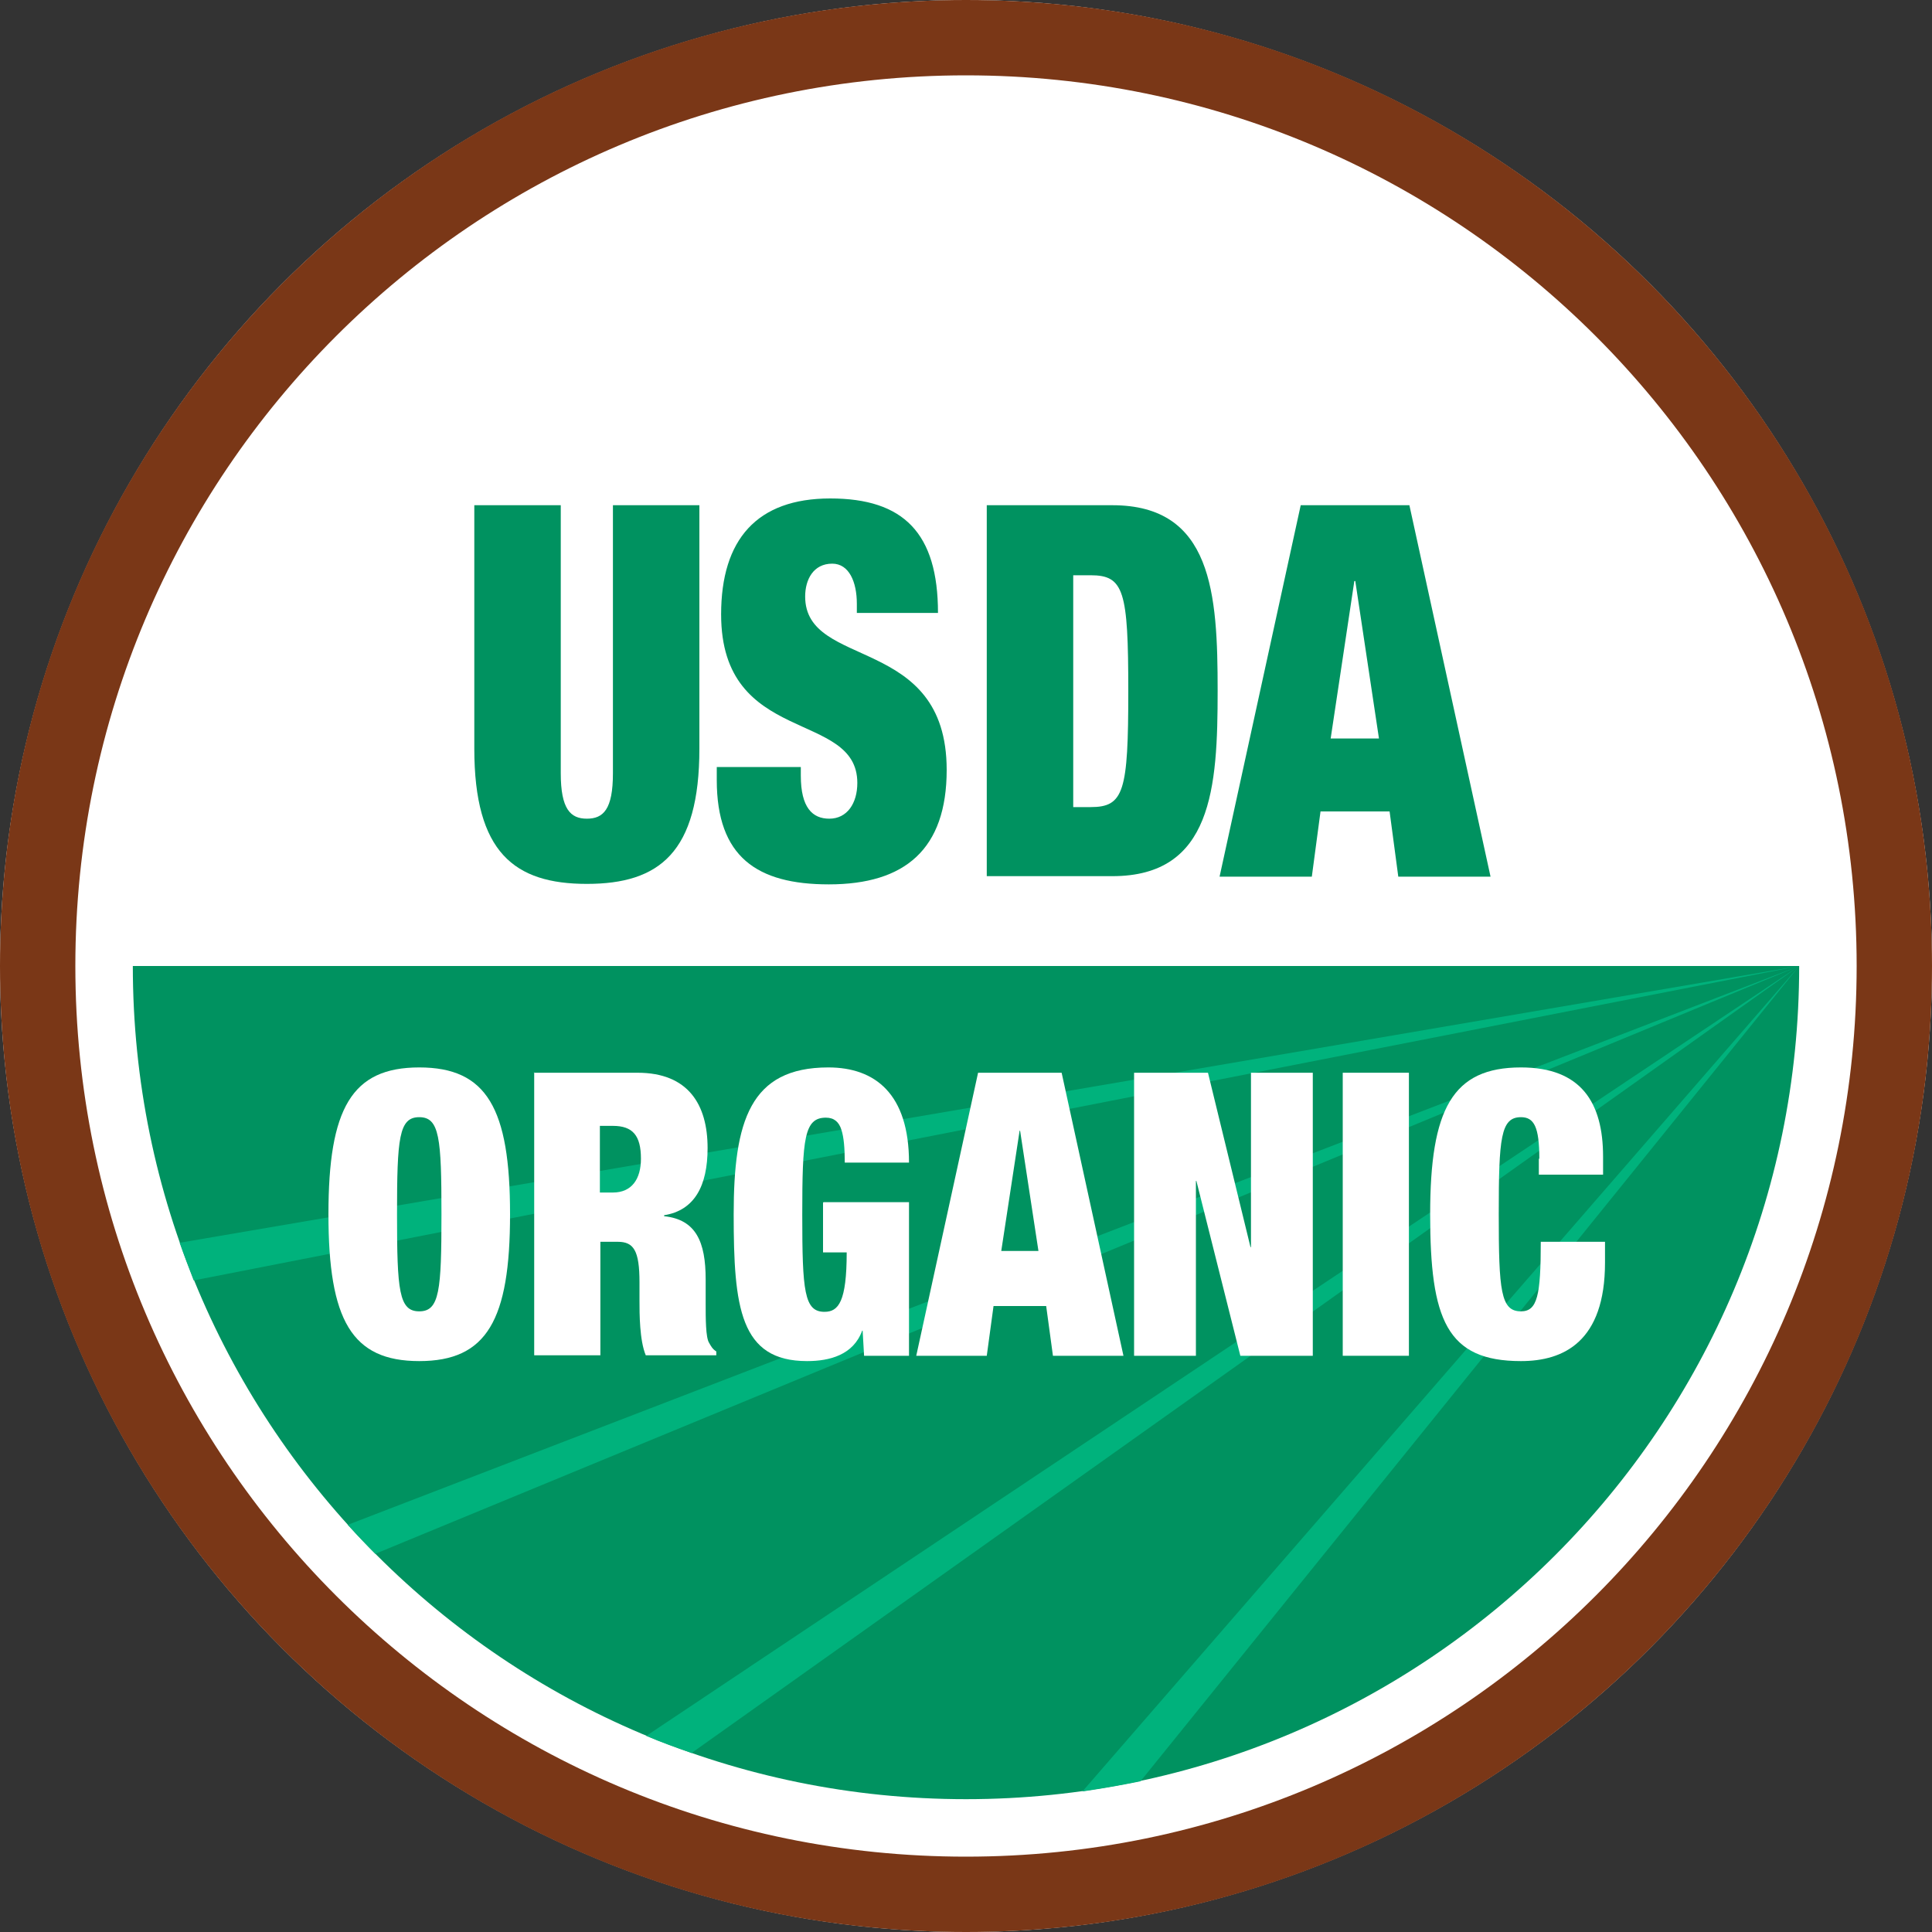
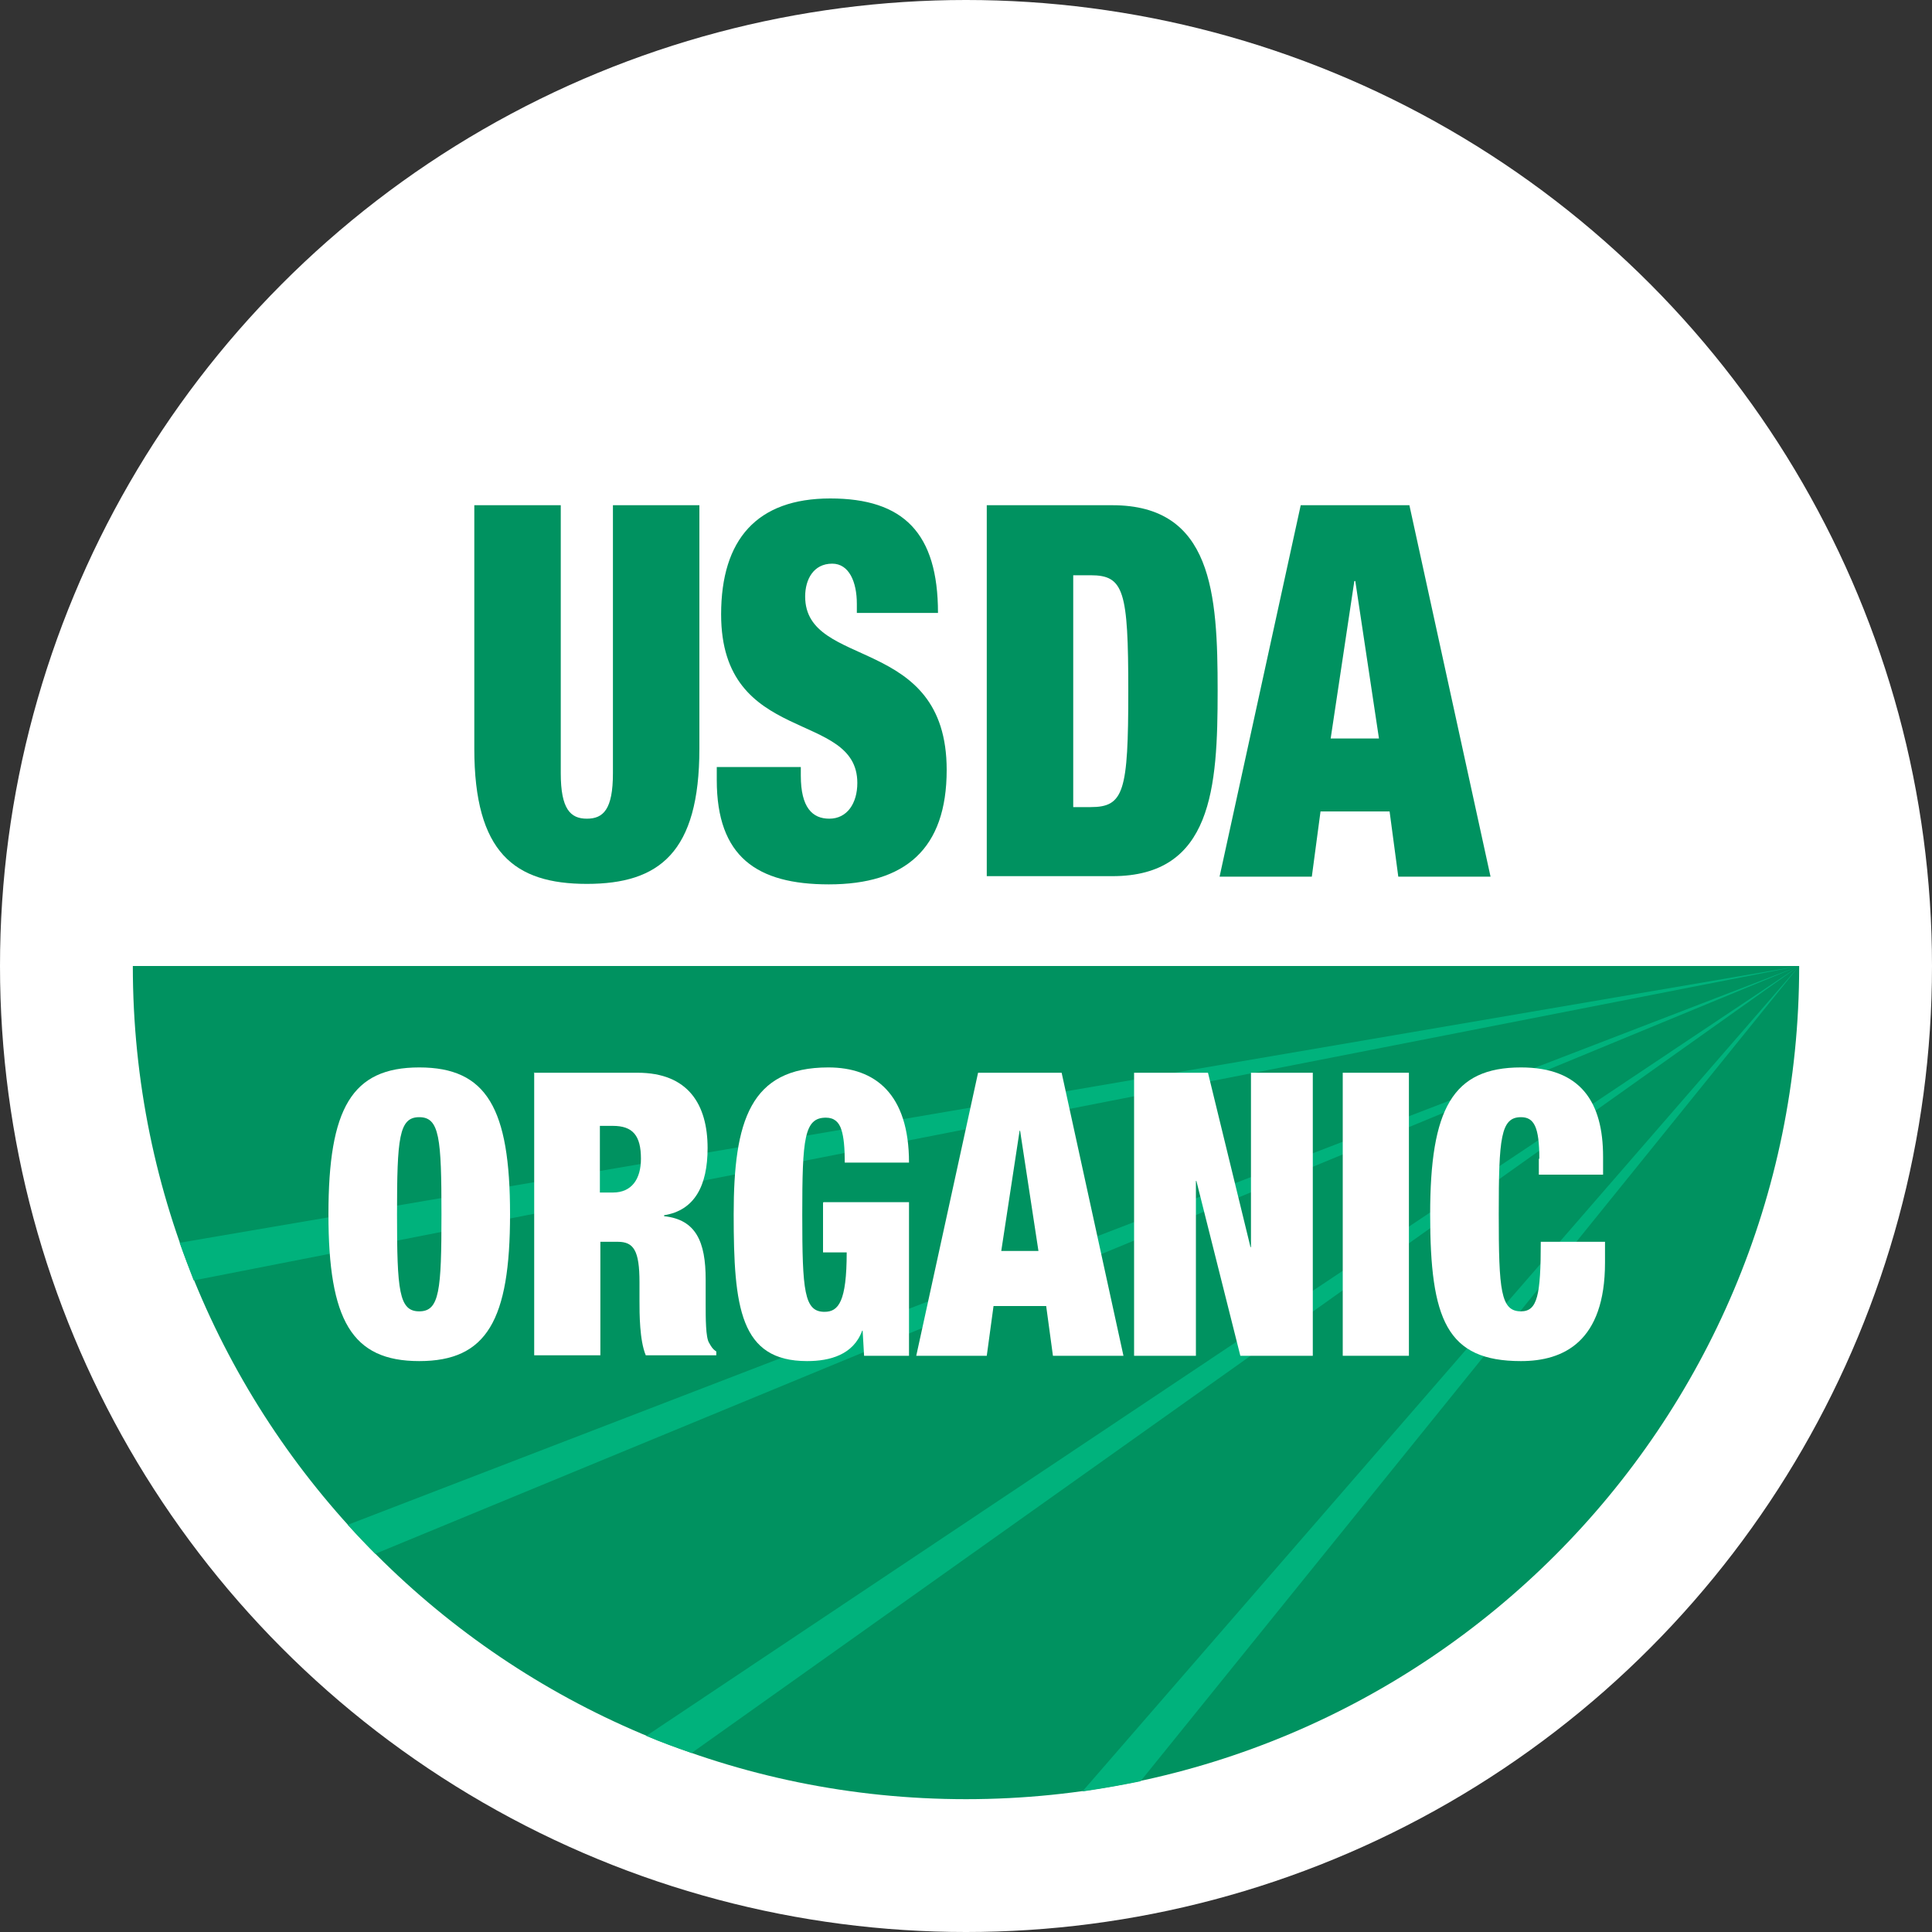
<svg xmlns="http://www.w3.org/2000/svg" id="Layer_1" viewBox="0 0 40 40">
  <rect x="0" y="0" width="40" height="40" fill="#333333" stroke="none" />
  <defs>
    <style>.cls-1{fill:#fff;}.cls-2{fill:#00b27c;}.cls-3{fill:#009260;}.cls-4{fill:#7a3717;}</style>
  </defs>
  <circle class="cls-1" cx="20" cy="20" r="20" />
  <path class="cls-3" d="M37.25,20c0,9.53-7.72,17.25-17.25,17.25S2.75,29.53,2.75,20H37.25Z" />
-   <path class="cls-4" d="M40,20c0,11.05-8.95,20-20,20S0,31.05,0,20,8.95,0,20,0s20,8.95,20,20ZM20,1.56C9.81,1.56,1.56,9.81,1.56,20s8.26,18.44,18.44,18.44,18.44-8.26,18.44-18.44S30.19,1.56,20,1.56Z" />
  <path class="cls-2" d="M4.01,26.51l33.24-6.51L3.72,25.73c.09,.26,.19,.52,.29,.78Z" />
  <path class="cls-2" d="M7.77,32.17l29.48-12.17L7.2,31.57c.19,.21,.38,.41,.57,.6Z" />
  <path class="cls-2" d="M14.31,36.3l22.94-16.3-23.87,15.94c.3,.13,.61,.24,.93,.35Z" />
  <path class="cls-2" d="M23.62,36.87l13.63-16.87-14.84,17.09c.41-.06,.81-.13,1.2-.21Z" />
  <path class="cls-3" d="M11.61,10.46v5.55c0,.74,.2,.94,.54,.94s.54-.19,.54-.94v-5.55h1.79v5.04c0,2.15-.83,2.8-2.33,2.8s-2.33-.65-2.33-2.8v-5.04h1.79Z" />
  <path class="cls-3" d="M17.74,12.68v-.18c0-.45-.16-.83-.51-.83-.39,0-.56,.33-.56,.68,0,1.52,2.93,.78,2.93,3.59,0,1.64-.86,2.37-2.44,2.37-1.49,0-2.32-.57-2.32-2.16v-.27h1.74v.18c0,.66,.24,.89,.59,.89,.37,0,.58-.32,.58-.74,0-1.52-2.82-.76-2.82-3.49,0-1.55,.74-2.4,2.26-2.4s2.23,.72,2.23,2.37h-1.68Z" />
  <path class="cls-3" d="M20.43,10.46h2.6c2.07,0,2.18,1.83,2.18,3.84s-.11,3.84-2.18,3.84h-2.6v-7.69Zm1.79,6.25h.36c.69,0,.78-.32,.78-2.4s-.09-2.4-.78-2.4h-.36v4.8Z" />
  <path class="cls-3" d="M26.92,10.46h2.26l1.68,7.69h-1.91l-.18-1.35h-1.43l-.18,1.35h-1.91l1.68-7.69Zm1.14,1.57h-.02l-.49,3.26h1l-.49-3.26Z" />
  <path class="cls-1" d="M8.68,22.1c1.4,0,1.88,.85,1.88,3.04s-.48,3.04-1.88,3.04-1.88-.85-1.88-3.04,.48-3.04,1.88-3.04Zm0,5.05c.42,0,.46-.43,.46-2.01s-.04-2.01-.46-2.01-.46,.43-.46,2.01,.04,2.01,.46,2.01Z" />
  <path class="cls-1" d="M11.05,22.21h2.15c1.05,0,1.45,.66,1.45,1.56,0,.78-.27,1.29-.9,1.39v.02c.66,.07,.86,.53,.86,1.31v.5c0,.3,0,.7,.07,.81,.04,.07,.07,.13,.15,.18v.08h-1.46c-.13-.31-.13-.87-.13-1.12v-.39c0-.66-.12-.84-.45-.84h-.36v2.35h-1.37v-5.86Zm1.37,2.48h.27c.39,0,.58-.28,.58-.7,0-.48-.17-.68-.58-.68h-.27v1.38Z" />
  <path class="cls-1" d="M17.05,24.89h1.77v3.18h-.93l-.03-.52h-.01c-.18,.5-.67,.63-1.14,.63-1.39,0-1.52-1.11-1.52-3.04s.34-3.04,1.96-3.04c.97,0,1.67,.55,1.67,1.97h-1.33c0-.3-.02-.53-.07-.68-.05-.16-.15-.25-.32-.25-.45,0-.49,.43-.49,2.01s.04,2.01,.46,2.01c.29,0,.46-.21,.46-1.23h-.49v-1.03Z" />
  <path class="cls-1" d="M20.25,22.21h1.73l1.28,5.86h-1.46l-.14-1.03h-1.09l-.14,1.03h-1.46l1.28-5.86Zm.87,1.2h-.01l-.38,2.49h.77l-.38-2.49Z" />
  <path class="cls-1" d="M23.48,22.21h1.53l.88,3.61h.01v-3.61h1.28v5.86h-1.5l-.91-3.62h-.01v3.62h-1.28v-5.86Z" />
  <path class="cls-1" d="M27.8,22.21h1.37v5.86h-1.37v-5.86Z" />
  <path class="cls-1" d="M31.87,23.99c0-.66-.11-.86-.38-.86-.42,0-.46,.43-.46,2.01s.04,2.01,.46,2.01c.34,0,.41-.33,.41-1.44h1.33v.43c0,1.64-.86,2.04-1.74,2.04-1.54,0-1.88-.86-1.88-3.04s.46-3.04,1.88-3.04c1.24,0,1.7,.72,1.7,1.85v.37h-1.33v-.33Z" />
</svg>